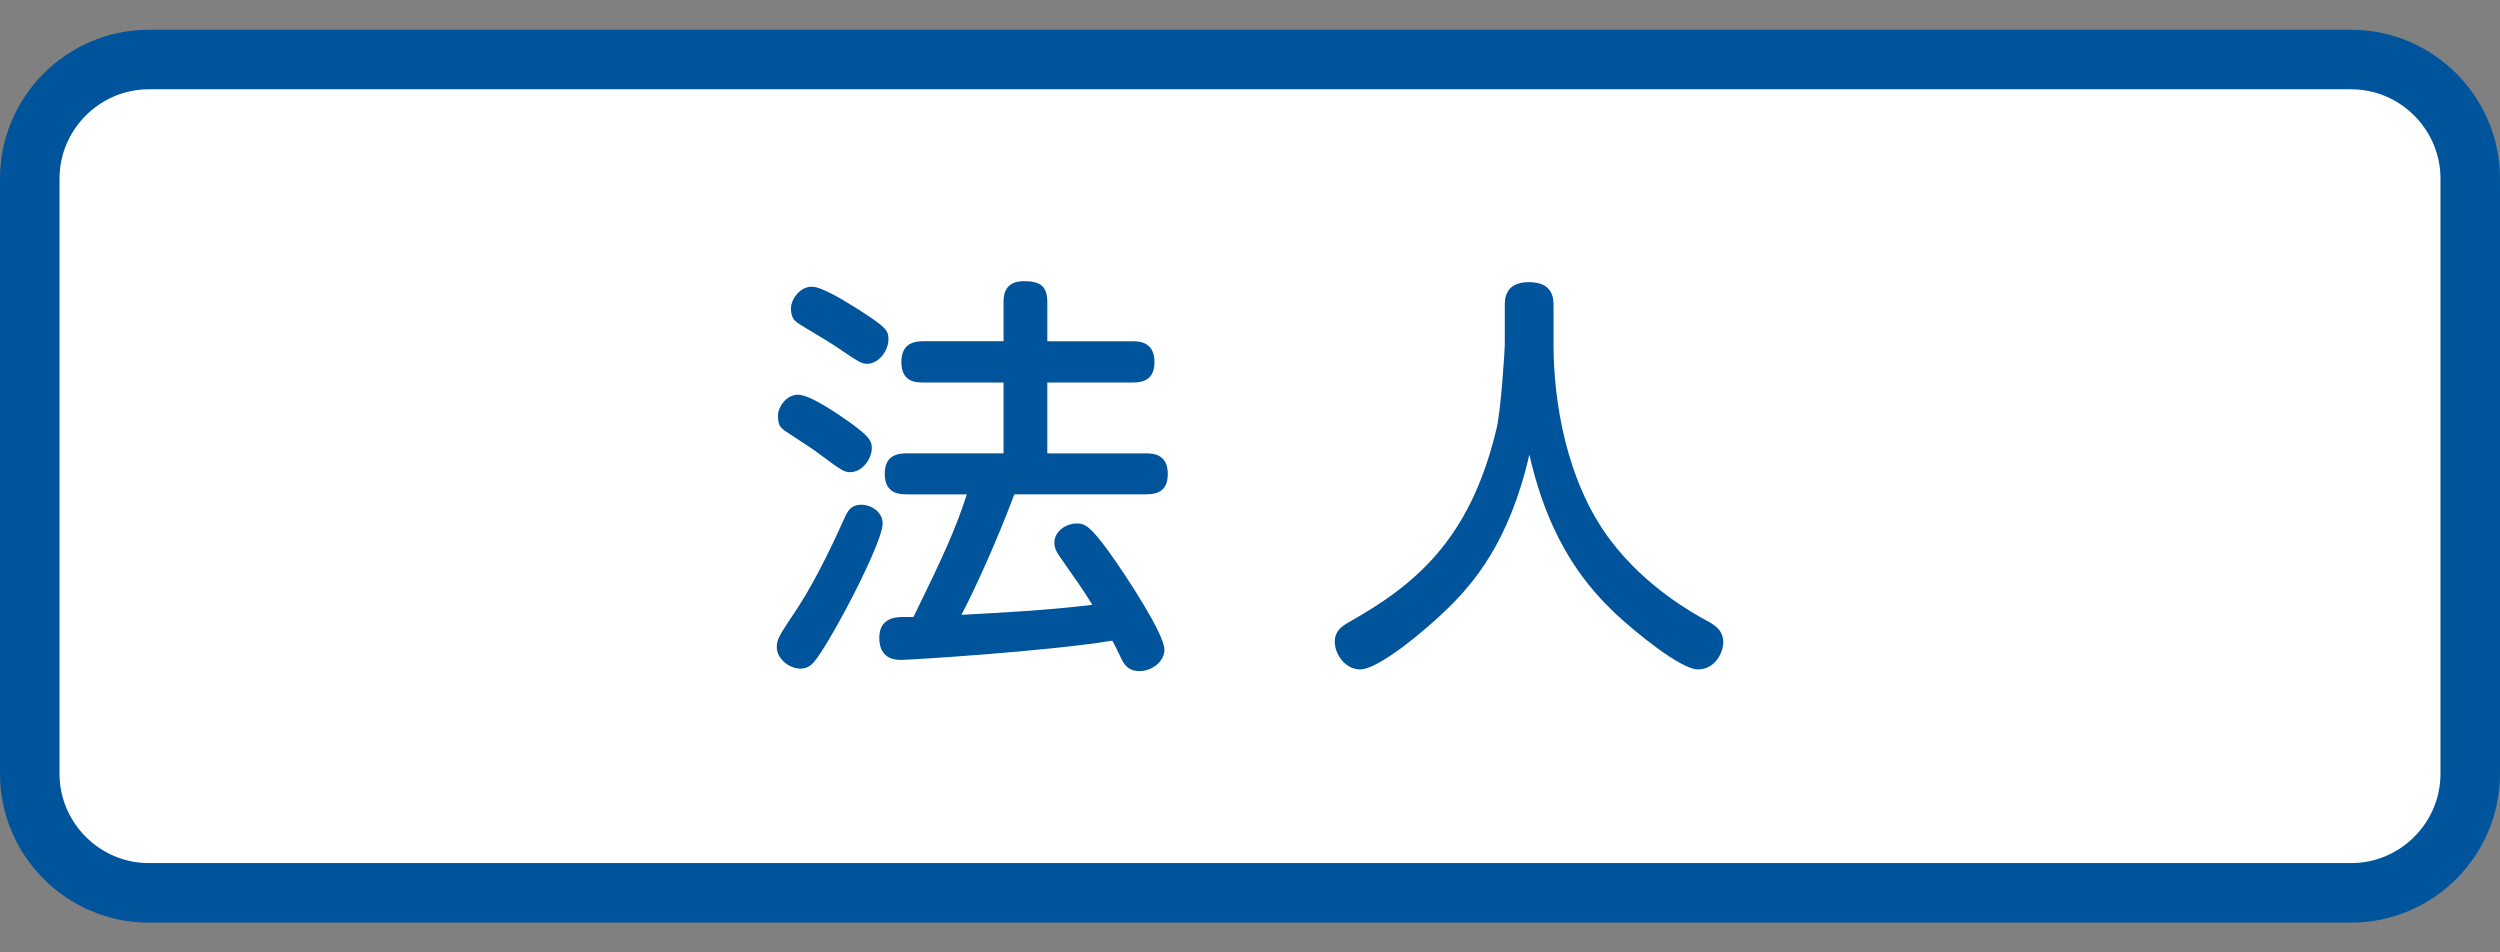
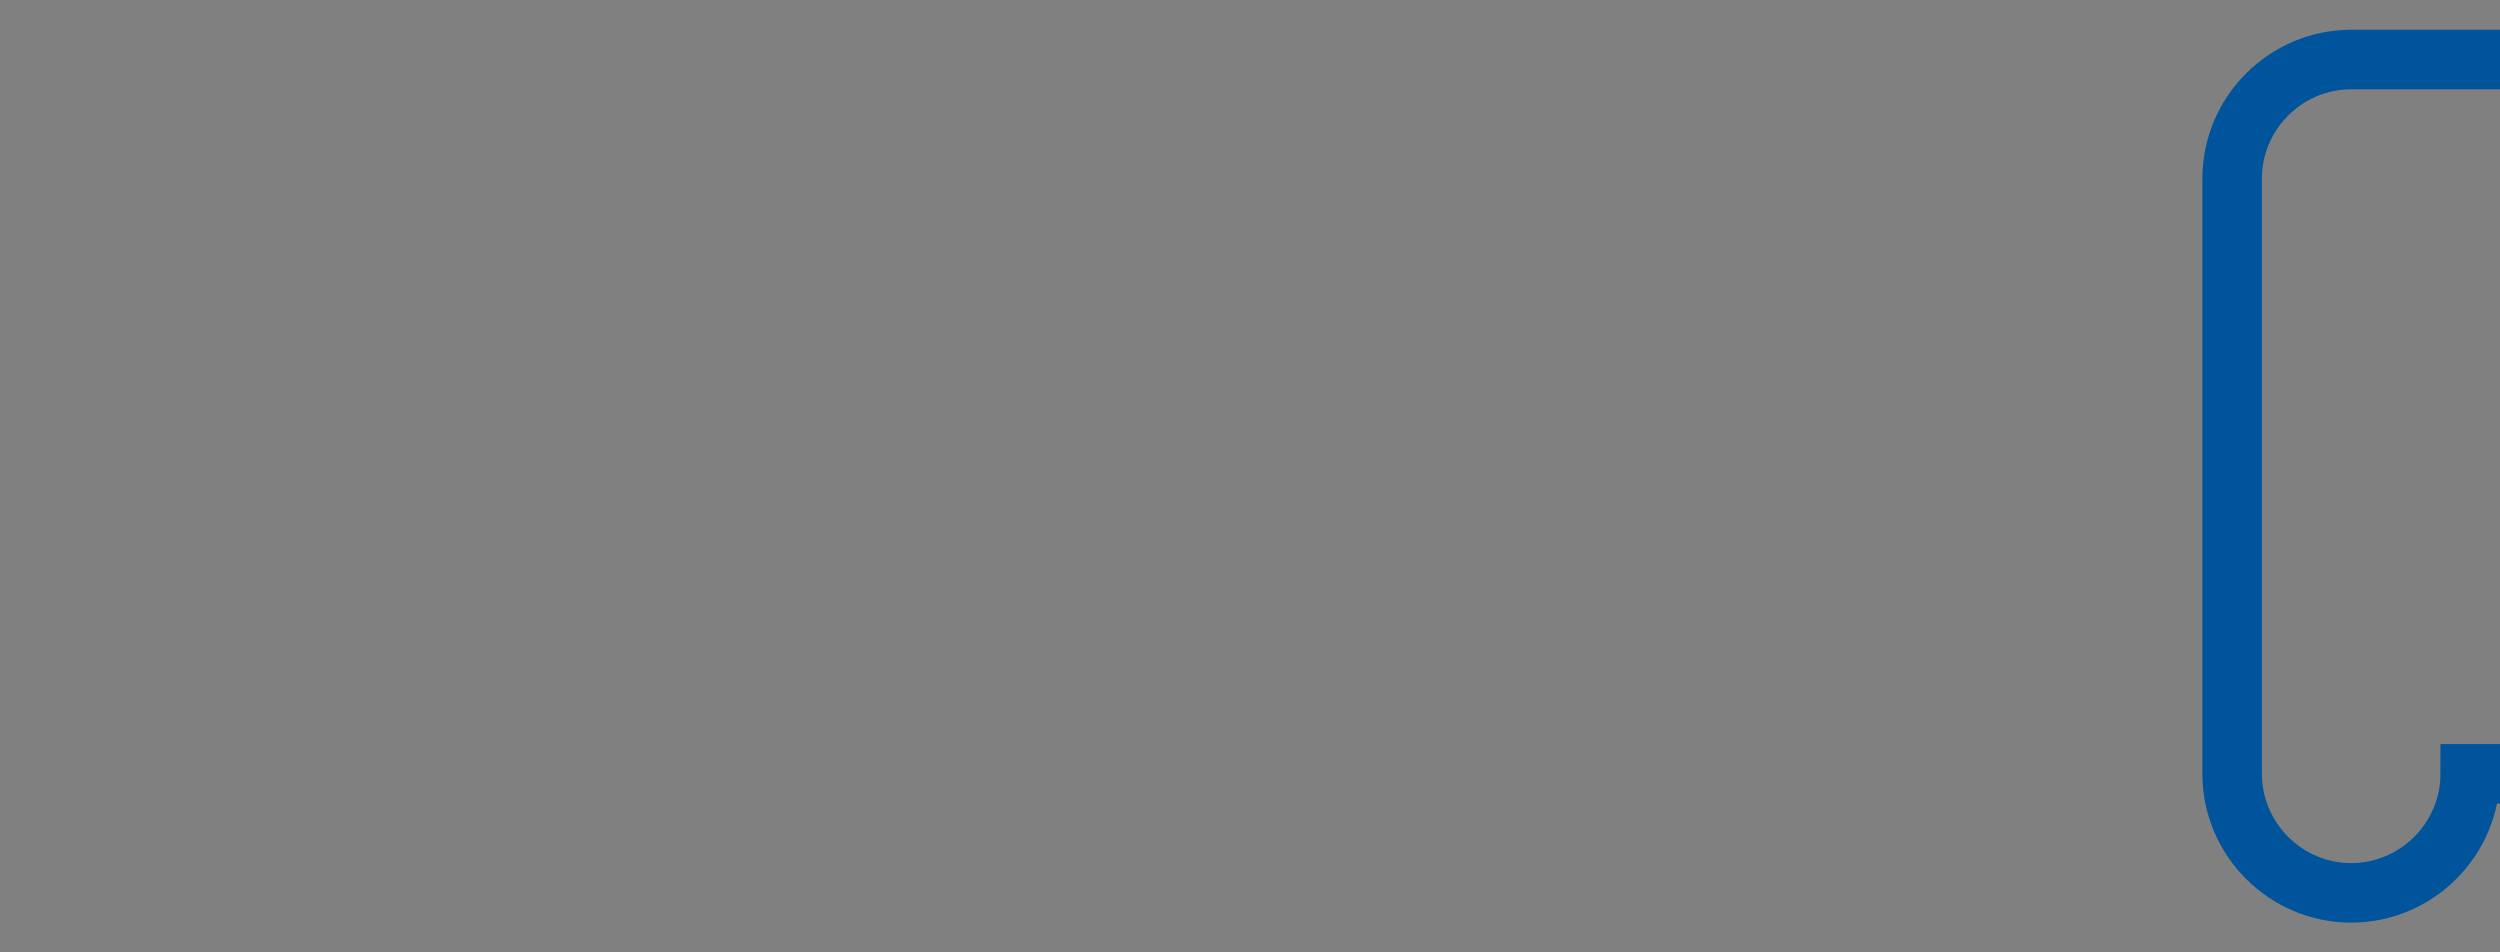
<svg xmlns="http://www.w3.org/2000/svg" version="1.1" id="レイヤー_1" x="0px" y="0px" width="84px" height="32px" viewBox="0 0 84 32" enable-background="new 0 0 84 32" xml:space="preserve">
  <rect x="0" y="0" width="84" height="32" fill="#808080" stroke="none" />
  <g>
-     <path fill="#FFFFFF" d="M83,26c0,2.2-1.8,4-4,4H5c-2.2,0-4-1.8-4-4V6c0-2.2,1.8-4,4-4h74c2.2,0,4,1.8,4,4V26z" />
-     <path fill="none" stroke="#00549C" stroke-width="2" stroke-miterlimit="10" d="M83,26c0,2.2-1.8,4-4,4H5c-2.2,0-4-1.8-4-4V6   c0-2.2,1.8-4,4-4h74c2.2,0,4,1.8,4,4V26z" />
+     <path fill="none" stroke="#00549C" stroke-width="2" stroke-miterlimit="10" d="M83,26c0,2.2-1.8,4-4,4c-2.2,0-4-1.8-4-4V6   c0-2.2,1.8-4,4-4h74c2.2,0,4,1.8,4,4V26z" />
  </g>
  <g enable-background="new    ">
-     <path fill="#00549C" d="M28.649,20.04c-0.617,1.19-1.093,1.961-1.275,2.172c-0.112,0.142-0.252,0.253-0.476,0.253   c-0.406,0-0.798-0.352-0.798-0.716c0-0.278,0.07-0.377,0.714-1.345c0.658-1.008,1.289-2.395,1.555-2.983   c0.098-0.224,0.21-0.462,0.574-0.462c0.322,0,0.714,0.238,0.714,0.631C29.657,18.023,28.928,19.495,28.649,20.04z M26.814,13.262   c0.406,0,1.358,0.657,1.807,0.979c0.574,0.42,0.672,0.574,0.672,0.812c0,0.351-0.308,0.812-0.728,0.812   c-0.196,0-0.294-0.056-1.079-0.645c-0.154-0.126-0.911-0.604-1.065-0.714c-0.238-0.154-0.28-0.254-0.28-0.562   C26.141,13.696,26.407,13.262,26.814,13.262z M27.276,9.634c0.364,0,1.191,0.531,1.597,0.783c0.868,0.562,0.98,0.674,0.98,0.98   c0,0.393-0.336,0.827-0.714,0.827c-0.196,0-0.28-0.058-1.107-0.617c-0.182-0.126-1.022-0.616-1.19-0.729   c-0.154-0.099-0.266-0.211-0.266-0.519C26.575,10.081,26.856,9.634,27.276,9.634z M30.455,16.609c-0.196,0-0.728,0-0.728-0.688   c0-0.616,0.42-0.688,0.728-0.688h3.264v-2.381h-2.704c-0.238,0-0.729-0.014-0.729-0.688c0-0.546,0.322-0.699,0.729-0.699h2.704   v-1.303c0-0.237,0.028-0.715,0.686-0.715c0.532,0,0.785,0.154,0.785,0.715v1.304h2.872c0.224,0,0.728,0.027,0.728,0.699   c0,0.604-0.392,0.688-0.728,0.688H35.19v2.381h3.32c0.238,0,0.728,0.028,0.728,0.688c0,0.589-0.364,0.687-0.728,0.687h-4.427   c-0.616,1.64-1.358,3.25-1.779,4.05c1.261-0.069,2.899-0.153,4.398-0.337c-0.364-0.588-0.434-0.672-1.079-1.598   c-0.168-0.238-0.196-0.363-0.196-0.49c0-0.393,0.406-0.645,0.743-0.645c0.28,0,0.448,0.07,1.092,0.953   c0.63,0.882,1.863,2.771,1.863,3.291c0,0.393-0.42,0.715-0.827,0.715c-0.407,0-0.532-0.238-0.616-0.406s-0.21-0.447-0.308-0.615   c-2.241,0.363-6.822,0.646-7.088,0.646c-0.168,0-0.742,0-0.742-0.743c0-0.699,0.602-0.699,0.826-0.699h0.322   c0.98-2.004,1.387-2.871,1.793-4.119h-2.03V16.609z" />
-     <path fill="#00549C" d="M50.561,10.264c0-0.21,0-0.784,0.812-0.784c0.799,0,0.826,0.532,0.826,0.784v1.331   c0,1.793,0.393,4.553,1.92,6.568c1.189,1.569,2.76,2.438,3.221,2.688c0.268,0.142,0.561,0.322,0.561,0.729   c0,0.321-0.252,0.912-0.854,0.912c-0.574,0-2.129-1.274-2.773-1.88c-0.842-0.811-2.186-2.239-2.887-5.336   c-0.686,2.985-1.918,4.356-2.744,5.168c-0.758,0.744-2.326,2.048-2.94,2.048c-0.505,0-0.854-0.507-0.854-0.927   c0-0.351,0.211-0.504,0.448-0.645c2.213-1.247,4.091-2.744,4.986-6.515c0.153-0.645,0.278-2.675,0.278-2.813V10.264z" />
-   </g>
+     </g>
</svg>